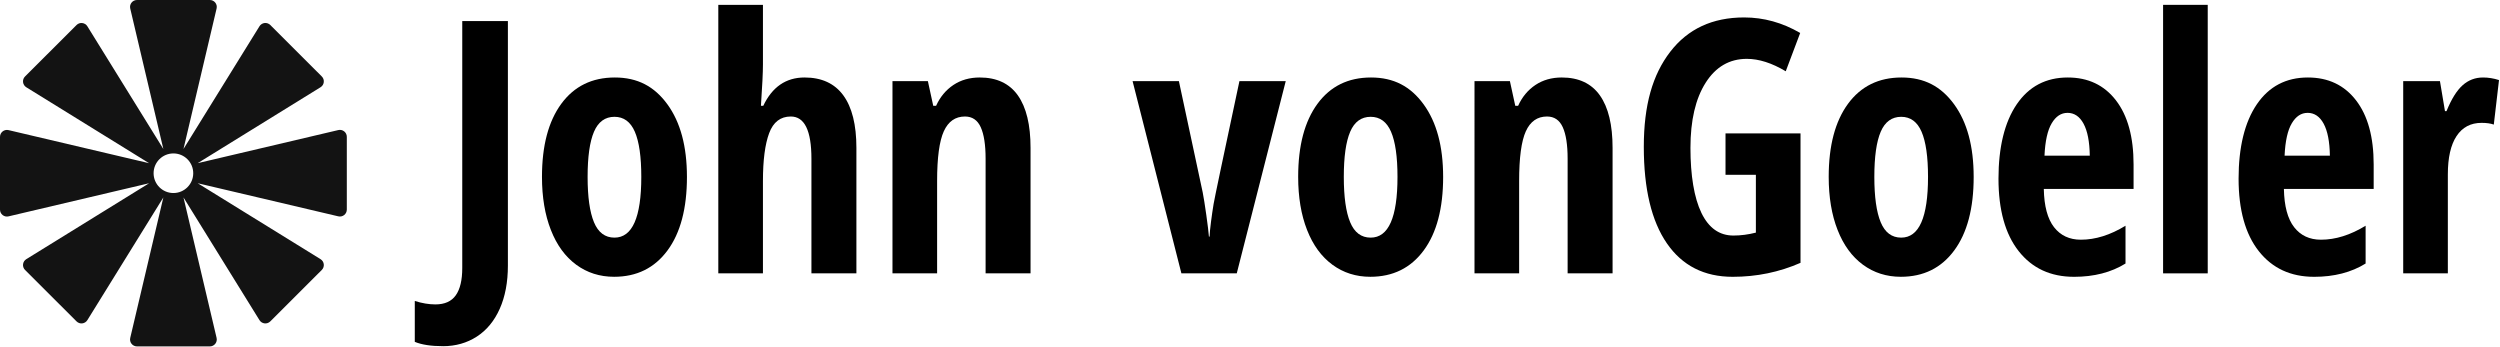
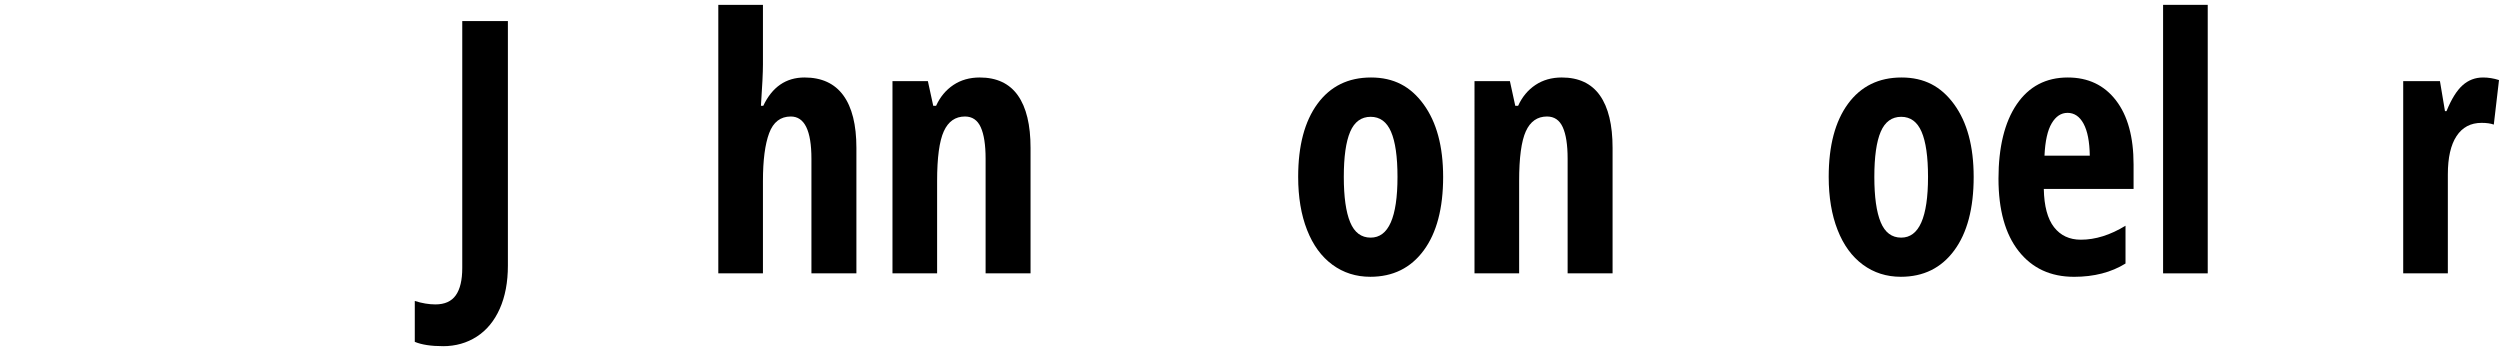
<svg xmlns="http://www.w3.org/2000/svg" id="Layer_1" version="1.1" viewBox="0 0 1356 188">
  <defs>
    <style>
      .st0 {
        fill: #131313;
        fill-rule: evenodd;
      }
    </style>
  </defs>
-   <path class="st0" d="M117.48,4.62l-17.96,76.19L140.74,14.24c1.28-2.06,4.14-2.39,5.86-.68l27.94,27.91c1.72,1.71,1.38,4.58-.68,5.85l-66.63,41.18,76.26-17.95c2.36-.56,4.62,1.23,4.62,3.66v39.47c0,2.43-2.26,4.22-4.62,3.66l-76.26-17.95,66.63,41.18c2.06,1.27,2.4,4.14.68,5.85l-27.94,27.91c-1.72,1.71-4.58,1.38-5.86-.68l-41.22-66.56,17.96,76.18c.56,2.36-1.24,4.62-3.66,4.62h-39.52c-2.43,0-4.22-2.26-3.66-4.62l17.96-76.18-41.22,66.56c-1.28,2.06-4.14,2.39-5.86.68l-27.94-27.91c-1.72-1.71-1.38-4.58.68-5.85l66.63-41.18L4.62,117.36c-2.36.56-4.62-1.23-4.62-3.66v-39.47c0-2.42,2.26-4.21,4.62-3.66l76.26,17.95L14.26,47.33c-2.06-1.28-2.4-4.14-.68-5.85l27.94-27.91c1.72-1.71,4.58-1.38,5.86.68l41.22,66.56L70.64,4.62C70.08,2.26,71.87,0,74.3,0h39.52c2.43,0,4.22,2.26,3.66,4.62ZM94.06,104.7c5.94,0,10.75-4.81,10.75-10.74s-4.81-10.74-10.75-10.74-10.75,4.81-10.75,10.74,4.81,10.74,10.75,10.74Z" />
  <g>
    <path d="M240.27,187.76c-6.43,0-11.53-.78-15.29-2.34v-22.18c3.94,1.25,7.68,1.87,11.19,1.87,5.04,0,8.72-1.65,11.06-4.96,2.33-3.31,3.5-8.24,3.5-14.79V11.43h24.75v132.63c0,8.99-1.47,16.79-4.41,23.4-2.94,6.61-7.1,11.65-12.47,15.12-5.37,3.46-11.48,5.19-18.34,5.19Z" />
-     <path d="M372.6,95.94c0,17.1-3.52,30.4-10.56,39.92-7.04,9.52-16.69,14.27-28.94,14.27-7.77,0-14.62-2.18-20.57-6.55-5.95-4.37-10.53-10.65-13.74-18.86-3.22-8.2-4.82-17.8-4.82-28.78,0-16.91,3.49-30.12,10.47-39.64,6.98-9.51,16.65-14.27,29.03-14.27s21.46,4.85,28.53,14.55c7.07,9.7,10.6,22.82,10.6,39.36ZM318.72,95.94c0,10.86,1.15,19.06,3.46,24.62,2.31,5.55,6.01,8.33,11.1,8.33,9.71,0,14.56-10.98,14.56-32.95,0-10.92-1.17-19.08-3.5-24.48-2.34-5.4-6.02-8.1-11.06-8.1s-8.8,2.7-11.1,8.1c-2.31,5.4-3.46,13.56-3.46,24.48Z" />
    <path d="M440.12,148.27v-62.15c0-15.29-3.73-22.93-11.19-22.93-5.58,0-9.5,3.01-11.74,9.03-2.25,6.02-3.37,14.68-3.37,25.97v50.08h-24.21V2.63h24.21v32.38c0,4.18-.36,11.64-1.09,22.37h1.27c4.85-10.23,12.32-15.35,22.39-15.35,9.28,0,16.29,3.23,21.02,9.69,4.73,6.46,7.1,15.96,7.1,28.5v68.05h-24.39Z" />
    <path d="M534.59,148.27v-62.15c0-7.55-.88-13.26-2.64-17.13-1.76-3.87-4.61-5.8-8.55-5.8-5.22,0-9.04,2.67-11.47,8-2.43,5.33-3.64,14.34-3.64,27v50.08h-24.21V44h19.2l2.91,13.38h1.55c2.18-4.8,5.31-8.56,9.37-11.28,4.06-2.71,8.83-4.07,14.29-4.07,9.22,0,16.12,3.25,20.7,9.73,4.58,6.49,6.87,15.97,6.87,28.45v68.05h-24.39Z" />
-     <path d="M640.79,148.27l-26.48-104.27h25.12l12.92,60.37c.55,2.81,1.2,6.91,1.96,12.31.76,5.4,1.23,9.28,1.41,11.65h.36c.06-1.87.32-4.55.77-8.05.46-3.49.92-6.71,1.41-9.64.48-2.93,5.16-25.15,14.01-66.64h25.12l-26.57,104.27h-30.03Z" />
    <path d="M782.76,95.94c0,17.1-3.52,30.4-10.56,39.92-7.04,9.52-16.69,14.27-28.94,14.27-7.77,0-14.62-2.18-20.57-6.55-5.95-4.37-10.53-10.65-13.74-18.86-3.22-8.2-4.82-17.8-4.82-28.78,0-16.91,3.49-30.12,10.47-39.64,6.98-9.51,16.65-14.27,29.03-14.27s21.46,4.85,28.53,14.55c7.07,9.7,10.6,22.82,10.6,39.36ZM728.88,95.94c0,10.86,1.15,19.06,3.46,24.62,2.3,5.55,6.01,8.33,11.1,8.33,9.71,0,14.56-10.98,14.56-32.95,0-10.92-1.17-19.08-3.5-24.48-2.34-5.4-6.02-8.1-11.06-8.1s-8.8,2.7-11.1,8.1c-2.31,5.4-3.46,13.56-3.46,24.48Z" />
    <path d="M850.28,148.27v-62.15c0-7.55-.88-13.26-2.64-17.13-1.76-3.87-4.61-5.8-8.55-5.8-5.22,0-9.04,2.67-11.47,8-2.43,5.33-3.64,14.34-3.64,27v50.08h-24.21V44h19.2l2.91,13.38h1.55c2.18-4.8,5.31-8.56,9.37-11.28,4.06-2.71,8.83-4.07,14.29-4.07,9.22,0,16.12,3.25,20.7,9.73,4.58,6.49,6.87,15.97,6.87,28.45v68.05h-24.39Z" />
-     <path d="M935.92,72.36h40.68v70.2c-11.53,5.05-23.78,7.58-36.77,7.58-15.47,0-27.38-6.05-35.72-18.16-8.34-12.1-12.51-29.54-12.51-52.32s4.78-39.15,14.33-51.57c9.56-12.42,22.92-18.63,40.09-18.63,10.62,0,20.75,2.81,30.4,8.42l-7.83,20.78c-7.52-4.49-14.56-6.74-21.11-6.74-9.4,0-16.85,4.32-22.34,12.96-5.49,8.64-8.24,20.42-8.24,35.33s1.99,27.11,5.96,35.29c3.97,8.18,9.75,12.26,17.34,12.26,4,0,8.07-.53,12.19-1.59v-31.36h-16.47v-22.46Z" />
    <path d="M1070.52,95.94c0,17.1-3.52,30.4-10.56,39.92-7.04,9.52-16.69,14.27-28.94,14.27-7.77,0-14.62-2.18-20.57-6.55-5.95-4.37-10.53-10.65-13.74-18.86-3.22-8.2-4.82-17.8-4.82-28.78,0-16.91,3.49-30.12,10.47-39.64,6.98-9.51,16.65-14.27,29.03-14.27s21.46,4.85,28.53,14.55c7.07,9.7,10.6,22.82,10.6,39.36ZM1016.64,95.94c0,10.86,1.15,19.06,3.46,24.62,2.3,5.55,6.01,8.33,11.1,8.33,9.71,0,14.56-10.98,14.56-32.95,0-10.92-1.17-19.08-3.5-24.48-2.34-5.4-6.02-8.1-11.06-8.1s-8.8,2.7-11.1,8.1c-2.31,5.4-3.46,13.56-3.46,24.48Z" />
    <path d="M1124.94,150.14c-12.68,0-22.68-4.63-29.99-13.9-7.31-9.27-10.97-22.38-10.97-39.36s3.31-30.67,9.92-40.34c6.61-9.67,15.83-14.51,27.67-14.51,11.04,0,19.75,4.13,26.12,12.4,6.37,8.27,9.56,19.86,9.56,34.77v13.29h-48.69c.18,9.3,2.03,16.21,5.55,20.73,3.52,4.52,8.37,6.79,14.56,6.79,7.89,0,15.96-2.53,24.21-7.58v20.5c-7.77,4.81-17.08,7.21-27.94,7.21ZM1121.39,61.22c-3.46,0-6.31,1.89-8.55,5.66-2.25,3.78-3.55,9.63-3.91,17.55h24.57c-.12-7.61-1.24-13.38-3.37-17.32-2.12-3.93-5.04-5.9-8.74-5.9Z" />
    <path d="M1197.47,148.27h-24.21V2.63h24.21v145.64Z" />
-     <path d="M1255.17,150.14c-12.68,0-22.68-4.63-29.99-13.9-7.31-9.27-10.97-22.38-10.97-39.36s3.31-30.67,9.92-40.34c6.61-9.67,15.83-14.51,27.67-14.51,11.04,0,19.75,4.13,26.12,12.4,6.37,8.27,9.56,19.86,9.56,34.77v13.29h-48.69c.18,9.3,2.03,16.21,5.55,20.73,3.52,4.52,8.37,6.79,14.56,6.79,7.89,0,15.96-2.53,24.21-7.58v20.5c-7.77,4.81-17.08,7.21-27.94,7.21ZM1251.62,61.22c-3.46,0-6.31,1.89-8.55,5.66-2.25,3.78-3.55,9.63-3.91,17.55h24.57c-.12-7.61-1.24-13.38-3.37-17.32-2.12-3.93-5.04-5.9-8.74-5.9Z" />
    <path d="M1346.72,42.03c2.97,0,5.88.47,8.74,1.4l-2.82,24.15c-1.7-.62-3.91-.94-6.64-.94-5.89,0-10.41,2.39-13.56,7.16-3.16,4.77-4.73,11.72-4.73,20.83v53.63h-24.21V44h19.93l2.73,16.29h.82c2.67-6.55,5.58-11.23,8.74-14.04,3.15-2.81,6.83-4.21,11.01-4.21Z" />
  </g>
</svg>